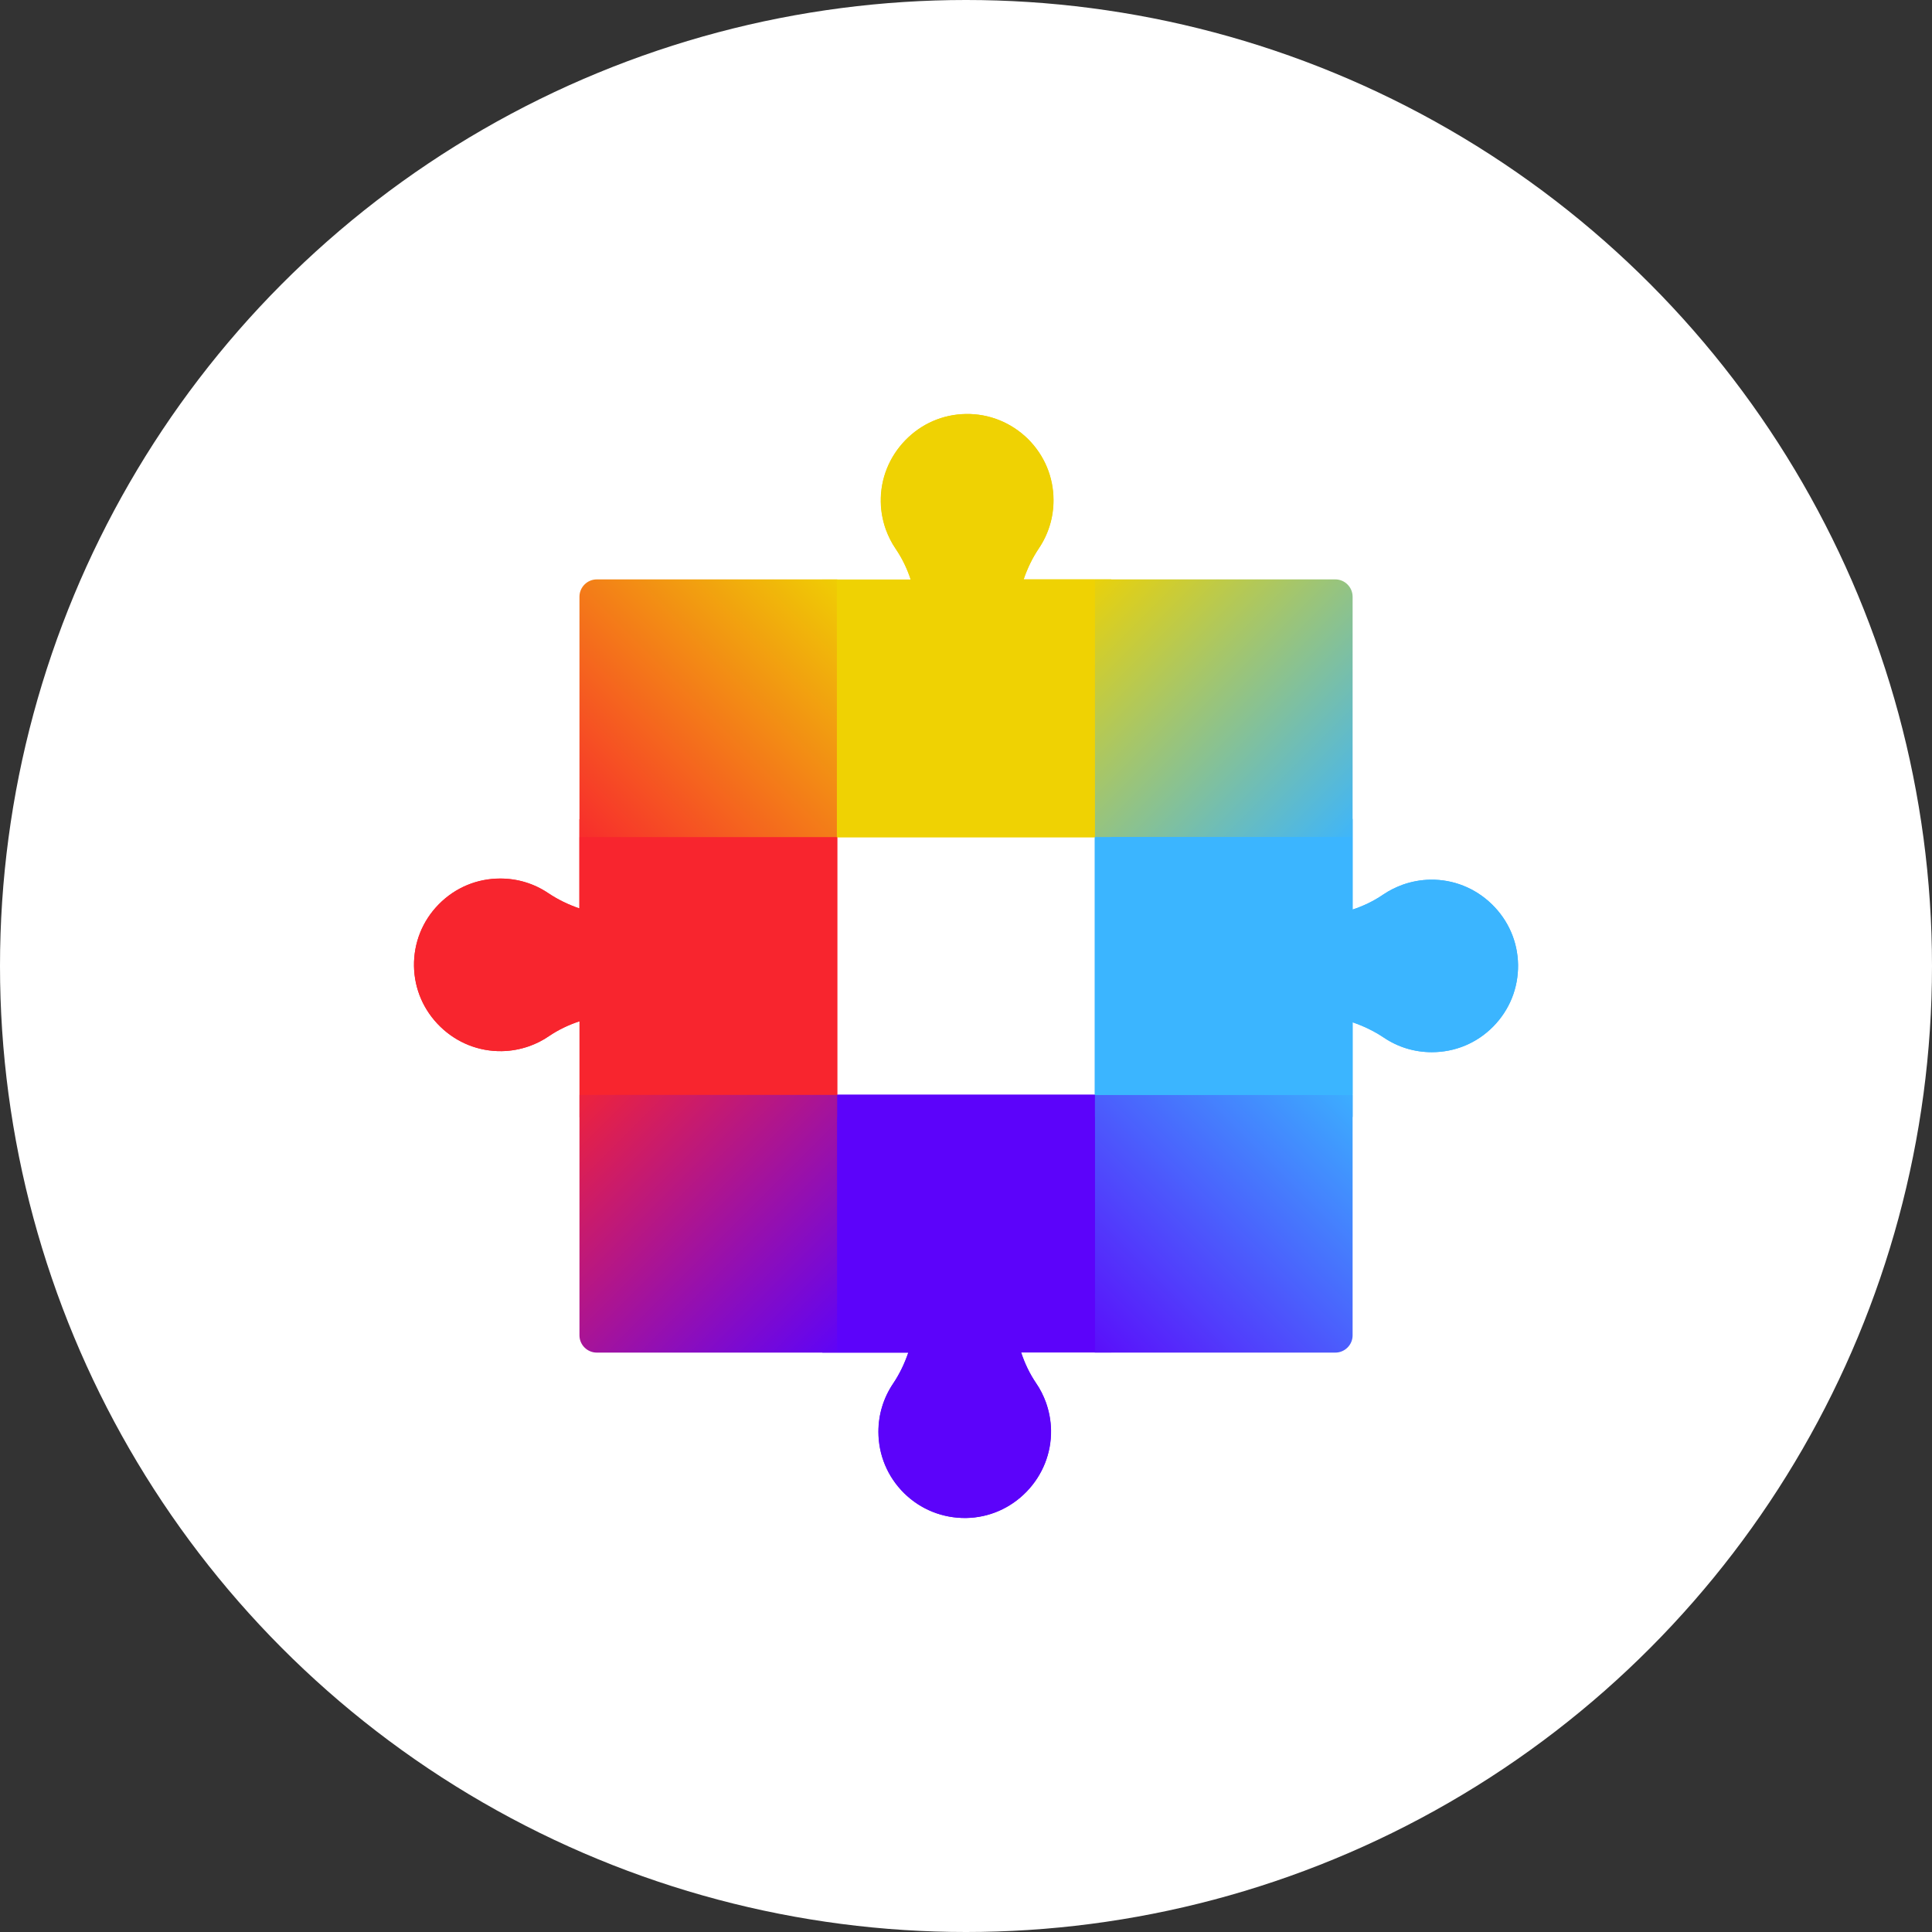
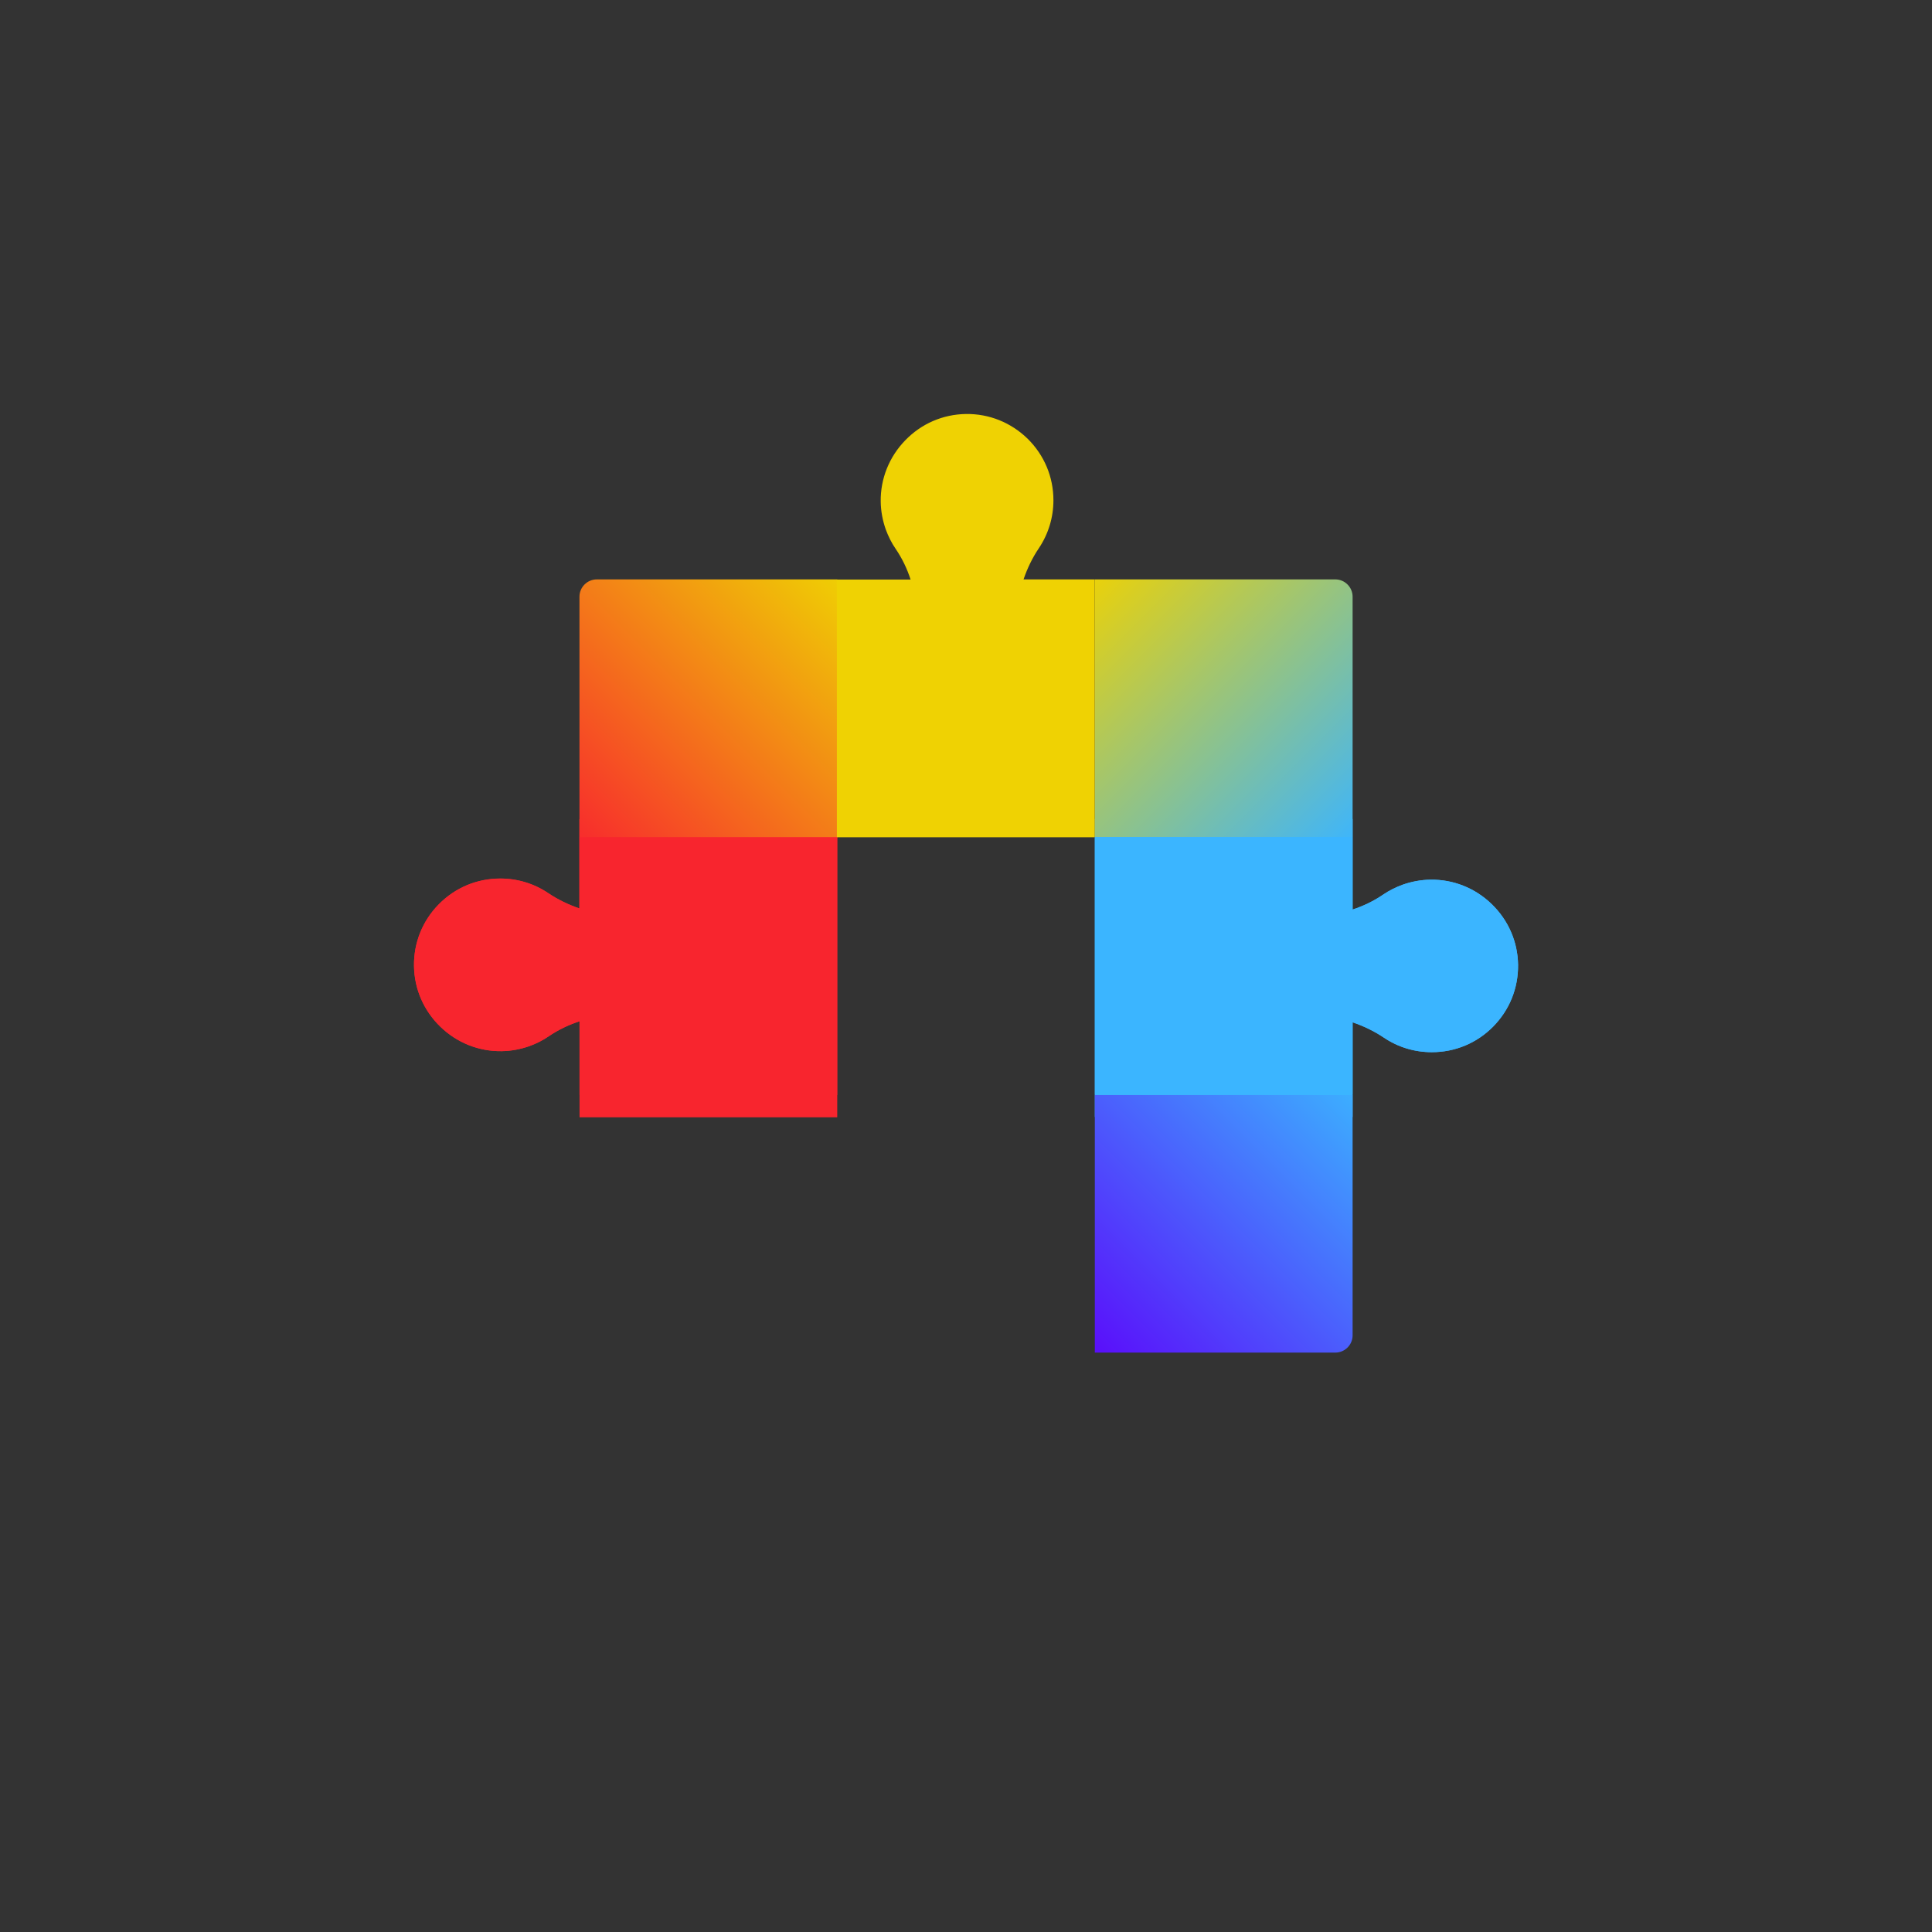
<svg xmlns="http://www.w3.org/2000/svg" width="28" height="28" viewBox="0 0 28 28" fill="none">
  <rect x="0" y="0" width="28" height="28" fill="#333333" stroke="none" />
-   <circle cx="14" cy="14" r="14" fill="white" />
-   <path d="M11.918 15.868V19.603H13.163C13.109 19.761 13.037 19.913 12.941 20.055C12.803 20.261 12.73 20.5 12.73 20.75C12.73 21.087 12.862 21.402 13.102 21.64C13.343 21.877 13.66 22.003 13.998 22C14.33 21.995 14.642 21.86 14.876 21.619C15.11 21.378 15.236 21.061 15.231 20.729C15.229 20.59 15.203 20.455 15.158 20.327C15.122 20.228 15.075 20.133 15.014 20.045C14.921 19.908 14.85 19.759 14.798 19.601H16.104V15.866H11.92L11.918 15.868Z" fill="#5C03FA" />
  <path d="M20.056 15.038C20.262 15.177 20.501 15.249 20.751 15.249C21.088 15.249 21.404 15.118 21.641 14.877C21.878 14.636 22.005 14.32 22.001 13.982C21.996 13.649 21.861 13.338 21.62 13.104C21.379 12.87 21.062 12.744 20.73 12.749C20.591 12.751 20.456 12.777 20.328 12.822C20.23 12.858 20.134 12.905 20.046 12.965C19.909 13.059 19.76 13.13 19.603 13.182V11.869H15.867V16.188H19.603V14.815C19.76 14.869 19.913 14.941 20.055 15.037L20.056 15.038Z" fill="#3BB5FF" />
-   <path d="M16.105 12.132V8.397H14.836C14.89 8.239 14.962 8.087 15.058 7.945C15.196 7.739 15.269 7.5 15.269 7.25C15.269 6.913 15.137 6.598 14.897 6.36C14.654 6.123 14.337 5.995 14 6C13.667 6.005 13.355 6.14 13.121 6.381C12.888 6.622 12.761 6.939 12.767 7.271C12.768 7.41 12.794 7.545 12.839 7.673C12.876 7.772 12.922 7.867 12.983 7.955C13.076 8.092 13.148 8.241 13.2 8.399H11.918V12.134H16.102L16.105 12.132Z" fill="#EFD203" />
  <path d="M15.869 8.397H17.152H19.352C19.49 8.397 19.603 8.51 19.603 8.648V10.847V12.131H15.867V8.397H15.869Z" fill="url(#paint0_linear_2341_17660)" />
  <path d="M12.132 12.132H8.397V13.165C8.239 13.111 8.087 13.038 7.945 12.943C7.739 12.804 7.5 12.732 7.25 12.732C6.913 12.732 6.598 12.863 6.36 13.104C6.123 13.345 5.995 13.663 6 14.001C6.005 14.333 6.14 14.645 6.381 14.879C6.622 15.113 6.939 15.239 7.271 15.234C7.41 15.232 7.545 15.206 7.673 15.161C7.772 15.125 7.867 15.078 7.955 15.017C8.092 14.924 8.241 14.853 8.399 14.801V15.87H12.134V12.134L12.132 12.132Z" fill="#F8252E" />
  <path d="M12.132 11.873H8.397V13.166C8.239 13.113 8.087 13.04 7.945 12.944C7.739 12.806 7.5 12.733 7.25 12.733C6.913 12.733 6.598 12.865 6.36 13.106C6.123 13.345 5.995 13.663 6 14.001C6.005 14.333 6.14 14.645 6.381 14.879C6.622 15.113 6.939 15.239 7.271 15.234C7.41 15.232 7.545 15.206 7.673 15.161C7.772 15.125 7.867 15.078 7.955 15.017C8.092 14.924 8.241 14.853 8.399 14.801V16.193H12.134V11.874L12.132 11.873Z" fill="#F8252E" />
  <path d="M12.134 8.397H8.65C8.511 8.397 8.398 8.51 8.398 8.648V12.132H12.134V8.397Z" fill="url(#paint1_linear_2341_17660)" />
  <path d="M15.869 19.603H17.152H19.352C19.49 19.603 19.603 19.491 19.603 19.352V17.153V15.869H15.867V19.605L15.869 19.603Z" fill="url(#paint2_linear_2341_17660)" />
-   <path d="M12.134 19.603H8.65C8.511 19.603 8.398 19.491 8.398 19.352V15.868H12.134V19.603Z" fill="url(#paint3_linear_2341_17660)" />
  <path d="M15.866 12.132V8.397H14.834C14.888 8.239 14.96 8.087 15.056 7.945C15.194 7.739 15.267 7.5 15.267 7.25C15.267 6.913 15.135 6.598 14.895 6.36C14.652 6.123 14.335 5.995 13.998 6C13.665 6.005 13.353 6.14 13.12 6.381C12.886 6.622 12.759 6.939 12.764 7.271C12.766 7.41 12.792 7.545 12.837 7.673C12.874 7.772 12.92 7.867 12.981 7.955C13.074 8.092 13.146 8.241 13.197 8.399H12.129V12.134H15.864L15.866 12.132Z" fill="#EFD203" />
  <path d="M20.056 15.038C20.262 15.177 20.501 15.249 20.751 15.249C21.088 15.249 21.404 15.118 21.641 14.877C21.878 14.636 22.005 14.32 22.001 13.982C21.996 13.649 21.861 13.338 21.62 13.104C21.379 12.87 21.062 12.744 20.73 12.749C20.591 12.751 20.456 12.777 20.328 12.822C20.23 12.858 20.134 12.905 20.046 12.965C19.909 13.059 19.76 13.13 19.603 13.182V12.131H15.867V15.866H19.603V14.817C19.76 14.87 19.913 14.943 20.055 15.038H20.056Z" fill="#3BB5FF" />
-   <path d="M12.133 15.868V19.603H13.165C13.111 19.761 13.039 19.913 12.943 20.055C12.805 20.261 12.732 20.5 12.732 20.75C12.732 21.087 12.864 21.402 13.104 21.64C13.345 21.877 13.662 22.003 14 22C14.332 21.995 14.644 21.86 14.878 21.619C15.111 21.378 15.238 21.061 15.233 20.729C15.231 20.59 15.205 20.455 15.16 20.327C15.124 20.228 15.077 20.133 15.016 20.045C14.923 19.908 14.852 19.759 14.8 19.601H15.868V15.866H12.133V15.868Z" fill="#5C03FA" />
  <defs>
    <linearGradient id="paint0_linear_2341_17660" x1="15.696" y1="8.298" x2="19.649" y2="12.25" gradientUnits="userSpaceOnUse">
      <stop stop-color="#EFD203" />
      <stop offset="1" stop-color="#3BB5FF" />
    </linearGradient>
    <linearGradient id="paint1_linear_2341_17660" x1="8.253" y1="12.352" x2="12.281" y2="8.323" gradientUnits="userSpaceOnUse">
      <stop stop-color="#F8252E" />
      <stop offset="1" stop-color="#EFD203" />
    </linearGradient>
    <linearGradient id="paint2_linear_2341_17660" x1="19.736" y1="15.662" x2="15.562" y2="19.835" gradientUnits="userSpaceOnUse">
      <stop stop-color="#3BB5FF" />
      <stop offset="1" stop-color="#5C03FA" />
    </linearGradient>
    <linearGradient id="paint3_linear_2341_17660" x1="12.239" y1="19.634" x2="8.154" y2="15.551" gradientUnits="userSpaceOnUse">
      <stop stop-color="#5C03FA" />
      <stop offset="1" stop-color="#F8252E" />
    </linearGradient>
  </defs>
</svg>